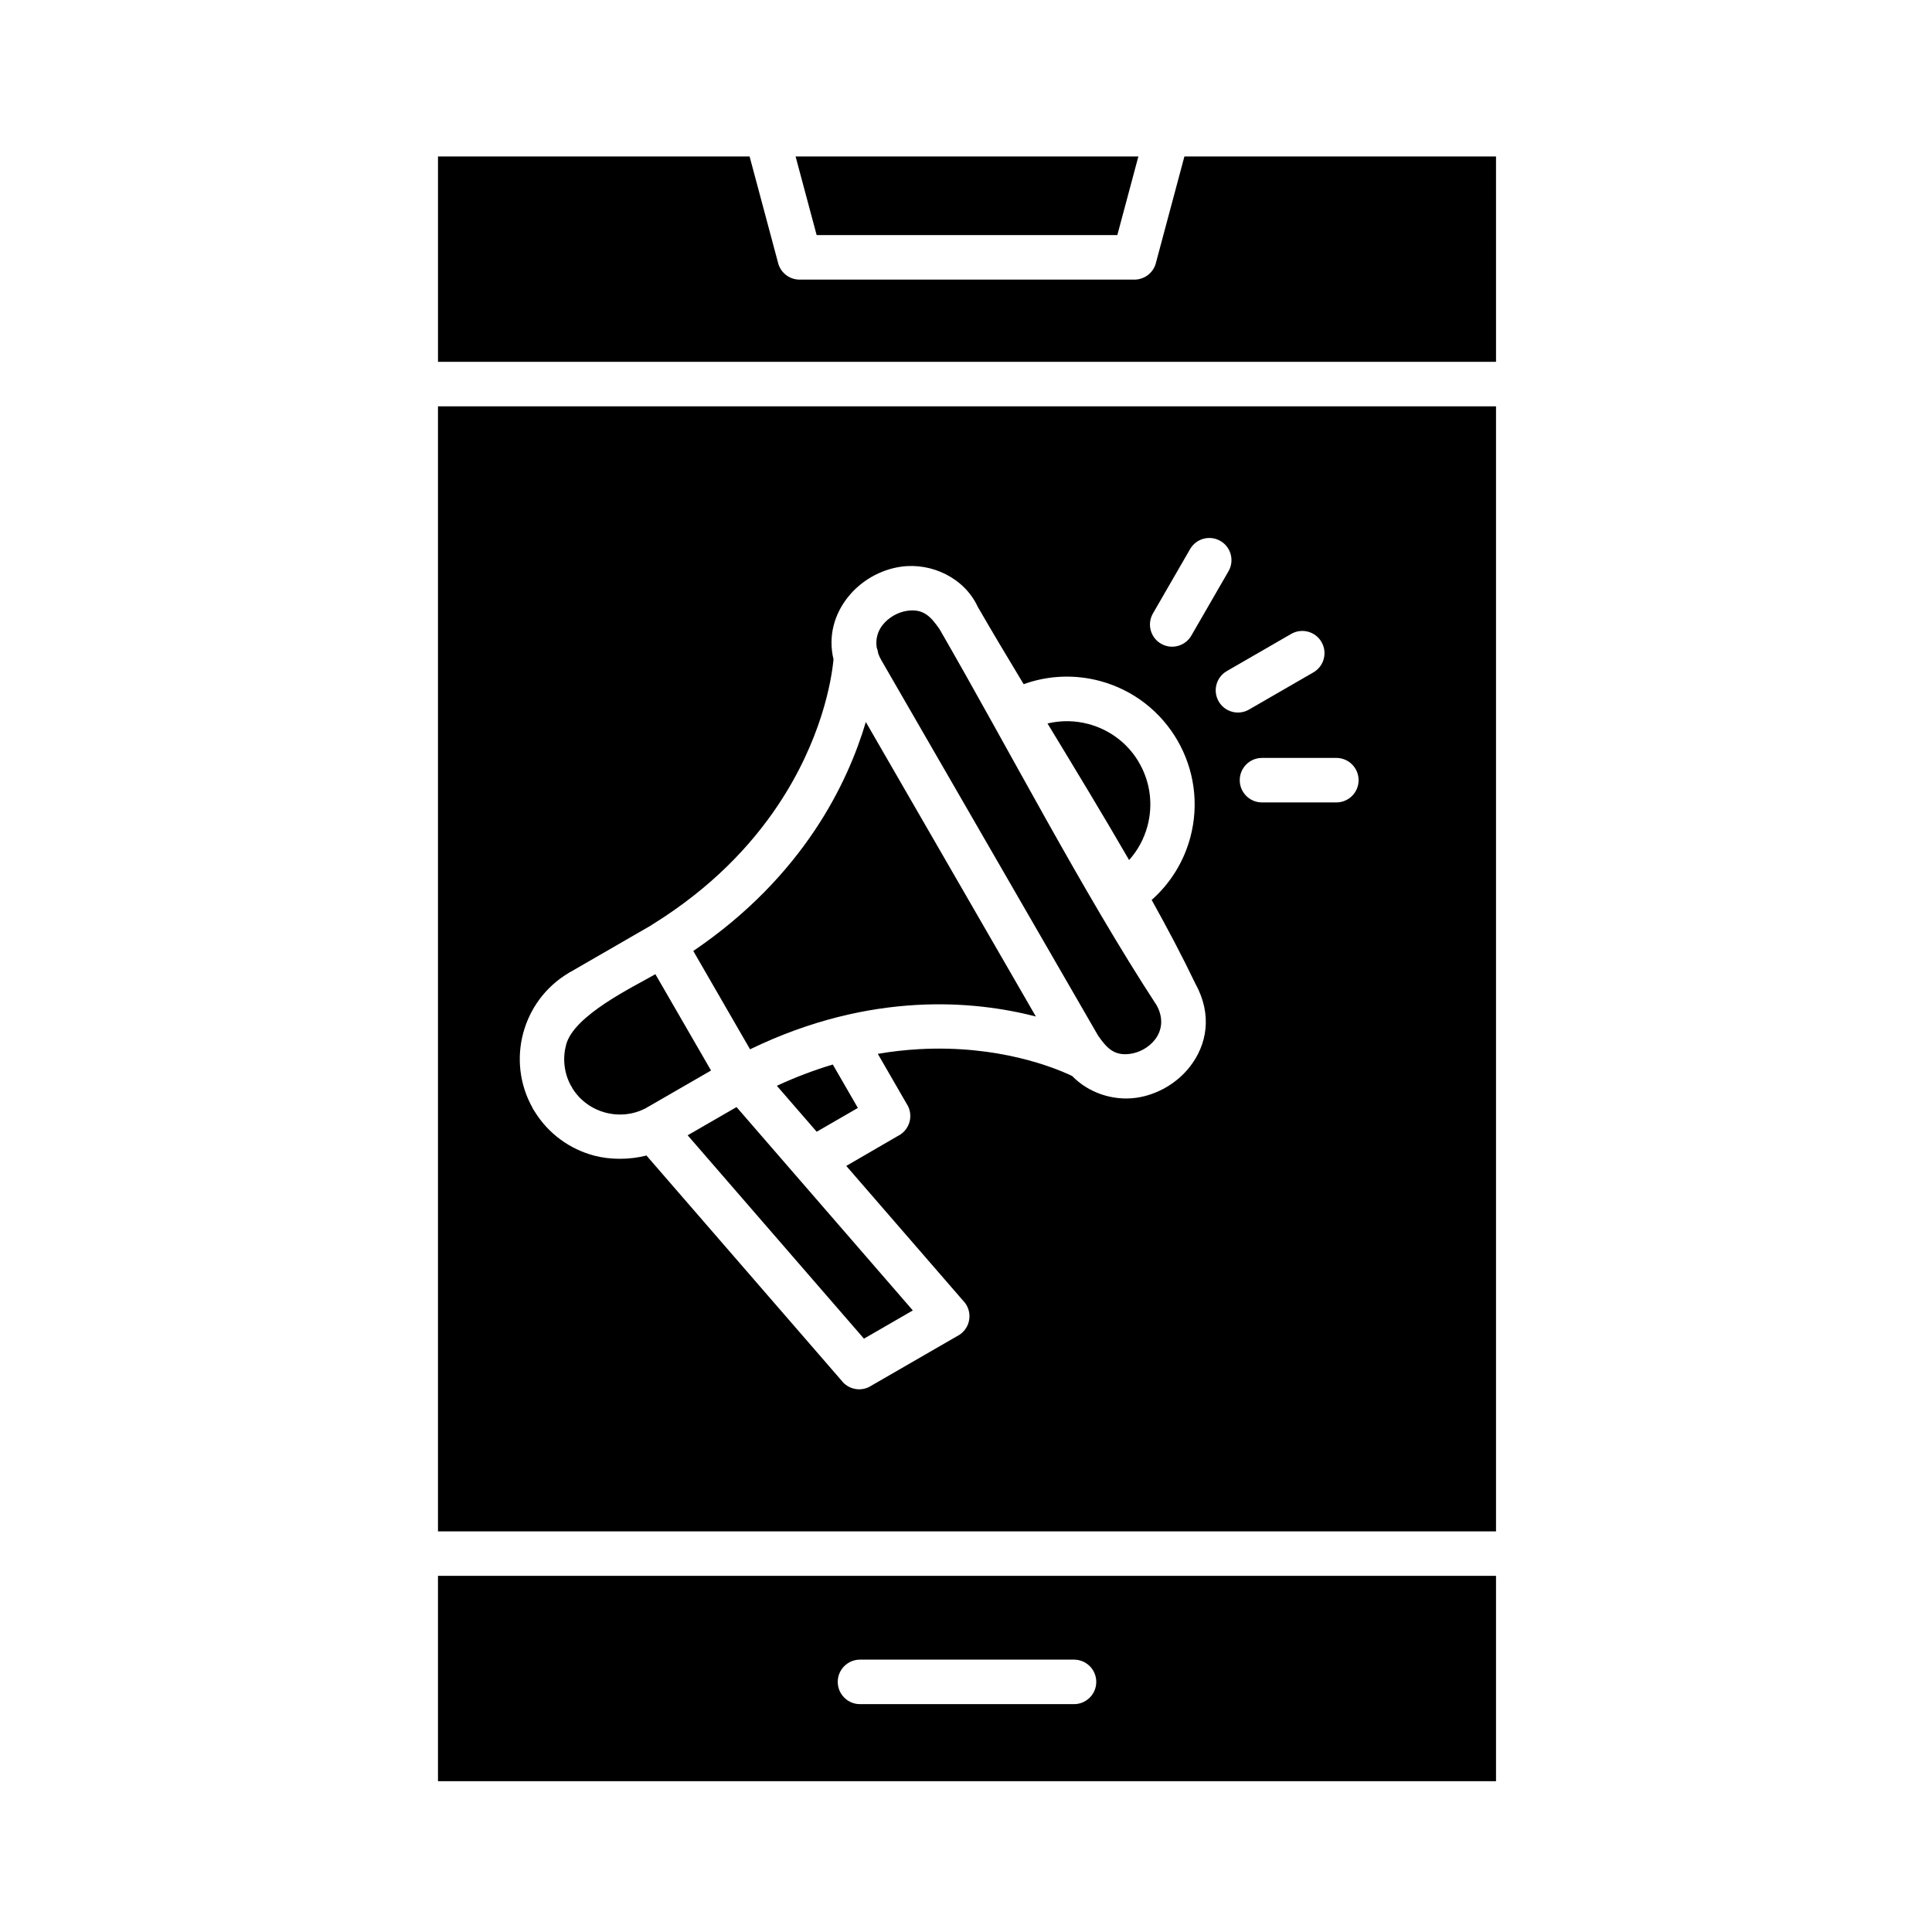
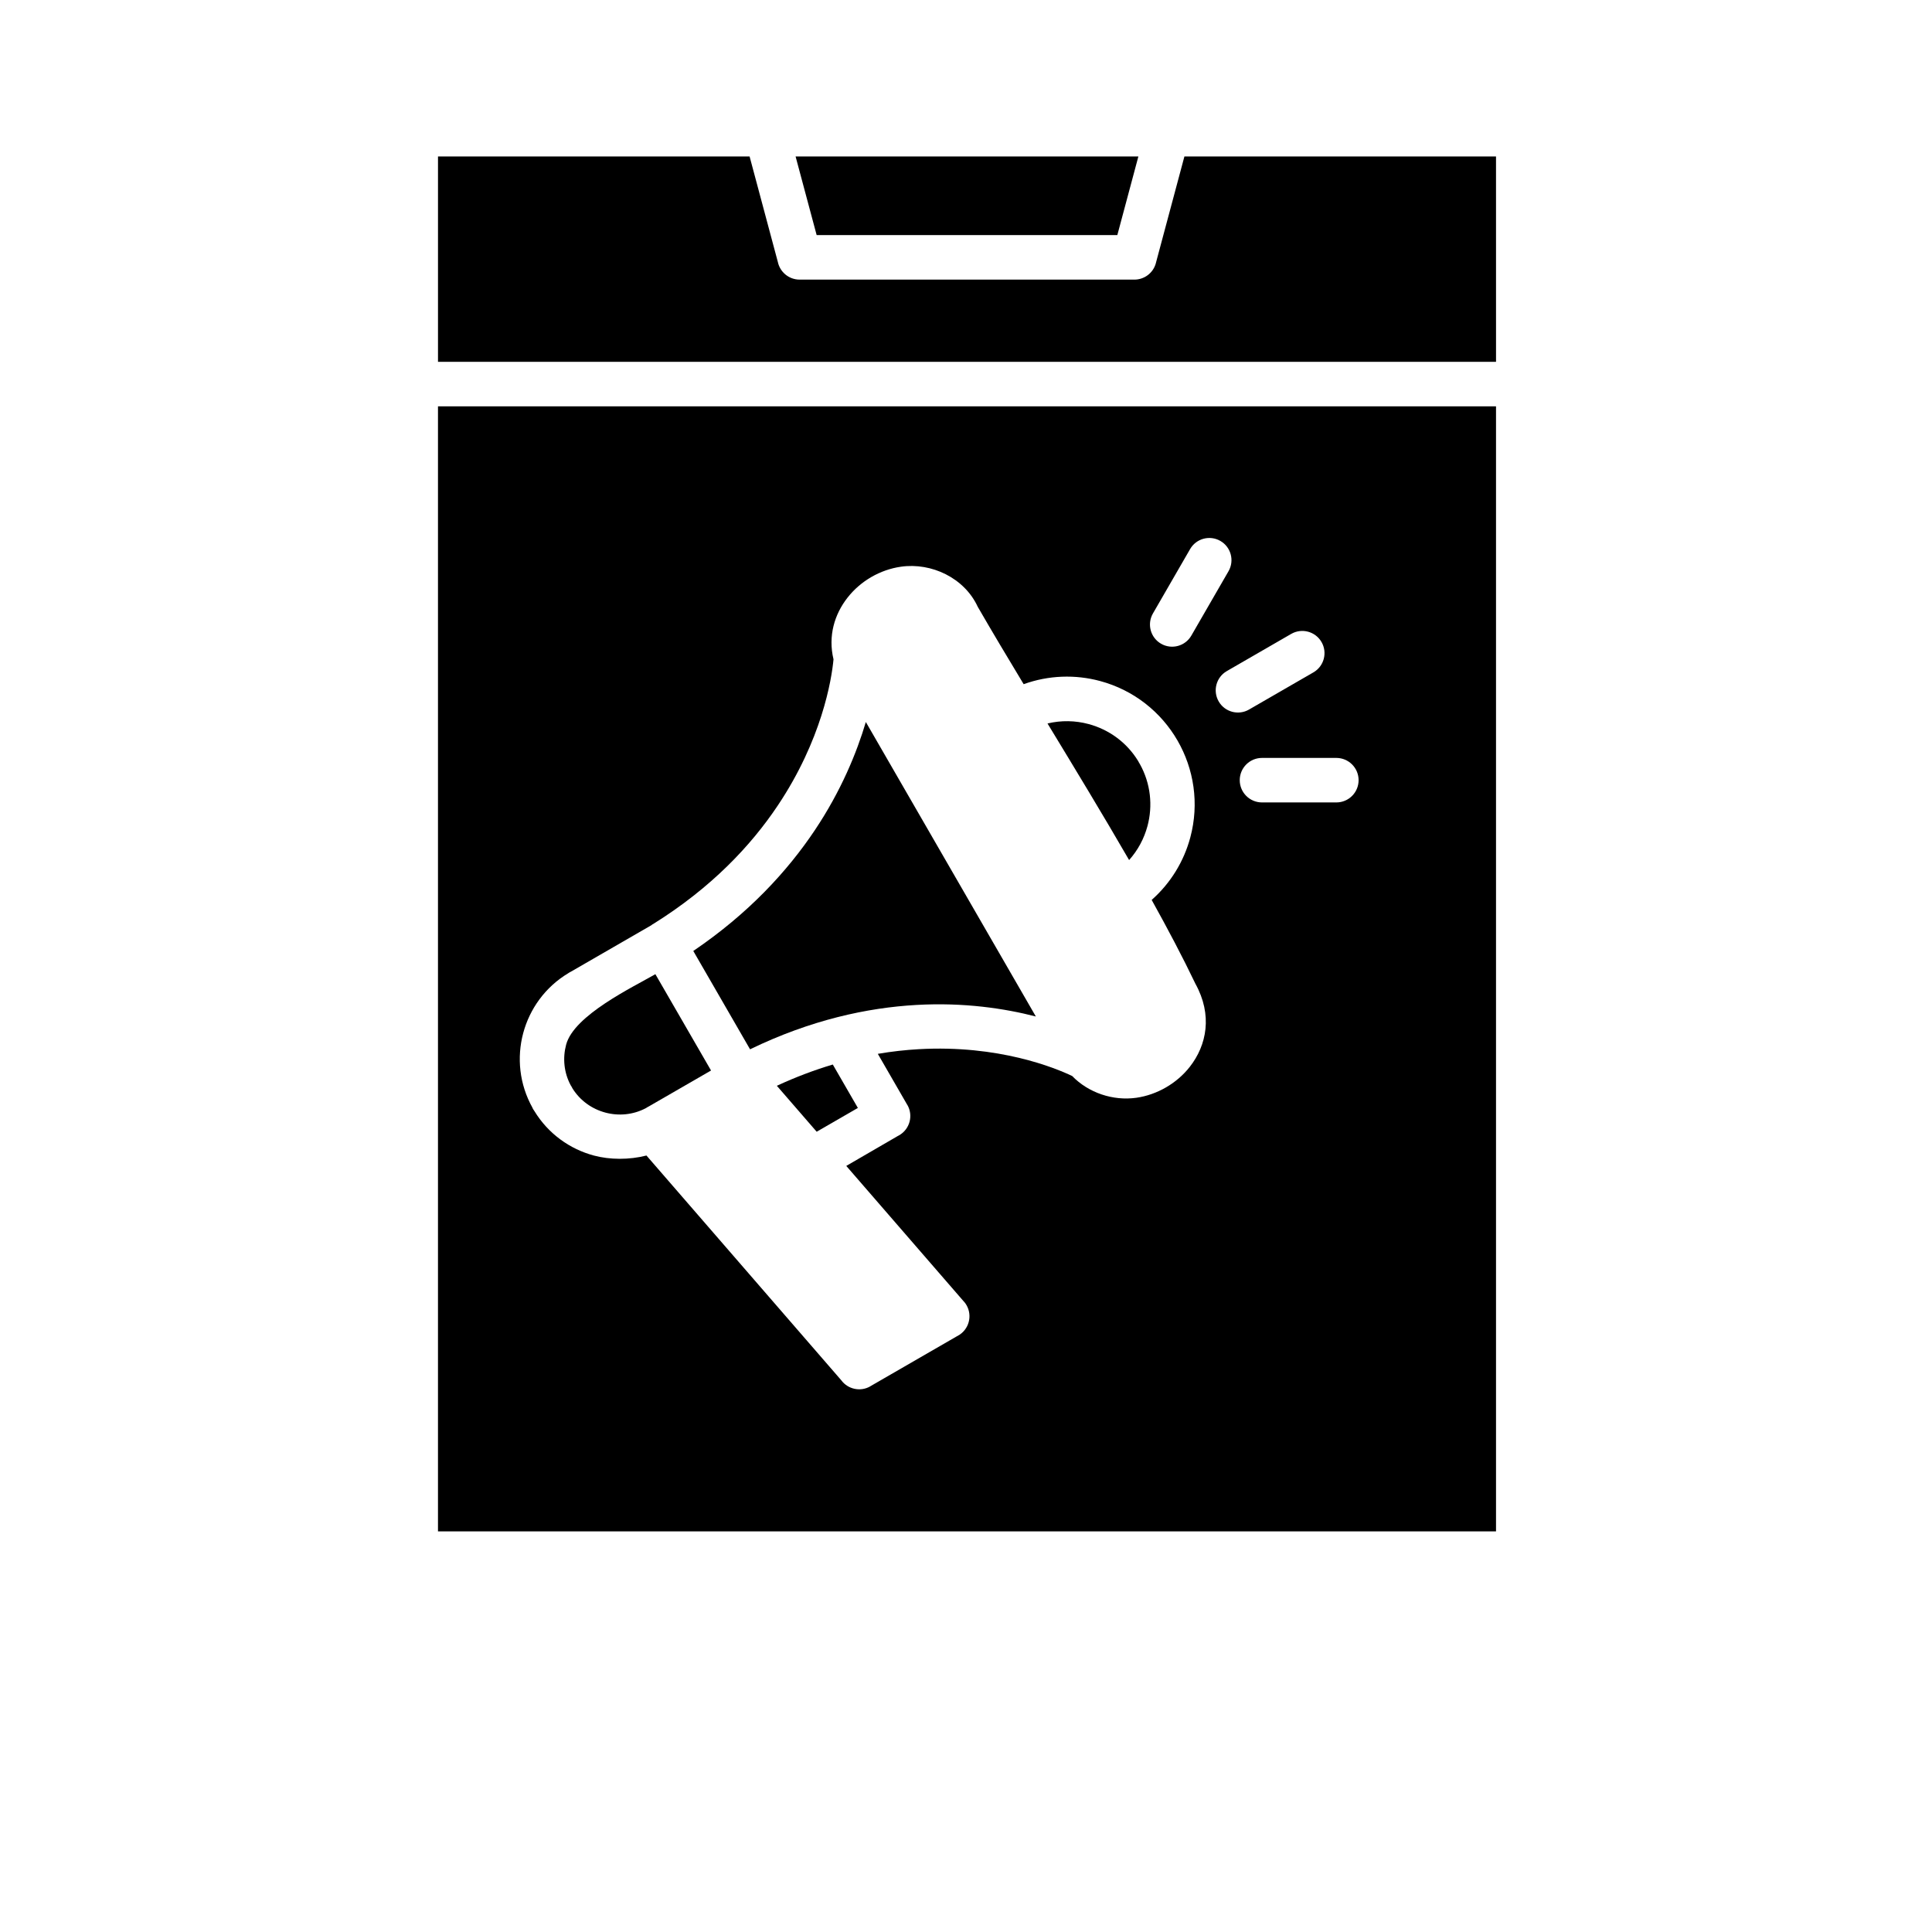
<svg xmlns="http://www.w3.org/2000/svg" fill="#000000" width="800px" height="800px" version="1.1" viewBox="144 144 512 512">
  <g>
-     <path d="m392.97 310.7c-2.199-3.117-4.125-5.457-8.516-4.836-1.266 0.18-2.504 0.621-3.625 1.266-1.148 0.664-2.152 1.512-2.926 2.496-1.266 1.613-1.93 3.695-1.562 6.004 0.195 0.48 0.328 0.996 0.387 1.527 0.207 0.594 0.484 1.199 0.84 1.812l57.434 99.477c2.199 3.117 4.125 5.457 8.516 4.832 1.285-0.184 2.531-0.621 3.648-1.266 1.121-0.645 2.117-1.496 2.902-2.496 1.801-2.297 2.387-5.543 0.492-9.039-19.703-30.172-39.227-67.969-57.59-99.777z" />
    <path d="m418.51 413.38-45.055-78.039c-2.414 8.129-6.535 18.23-13.535 28.695-7.223 10.793-17.52 22.035-32.191 31.98l10.062 17.43 4.981 8.629c16.098-7.801 31.082-11.02 44.082-11.754 12.645-0.719 23.469 0.949 31.656 3.059z" />
    <path d="m315.14 437.68 0.109-0.062c0.234-0.16 0.477-0.301 0.727-0.422l16.457-9.5-14.75-25.527c-5.961 3.438-21.555 10.855-23.648 18.66-0.945 3.527-0.613 7.383 1.207 10.785 0.18 0.258 0.336 0.531 0.465 0.809 2.027 3.269 5.199 5.484 8.723 6.426 3.5 0.938 7.328 0.617 10.711-1.168z" />
    <path d="m421.6 335.73c3.625-0.871 7.371-0.793 10.887 0.152 5.324 1.426 10.109 4.816 13.164 9.848 0.121 0.262 0.262 0.508 0.422 0.746 2.891 5.195 3.457 11.086 2.019 16.441-0.887 3.305-2.535 6.402-4.867 9.008-6.918-11.973-14.387-24.27-21.625-36.195z" />
-     <path d="m354.52 455.07c0.125 0.156 0.254 0.309 0.391 0.449l30.996 35.758-12.953 7.481-46.719-53.895 12.953-7.481z" />
    <path d="m364.7 426.11 6.644 11.504-10.918 6.305-10.555-12.176c5.09-2.356 10.043-4.203 14.828-5.633z" />
    <path d="m354.84 185.47 5.582 20.836h79.68l5.578-20.836z" />
    <path d="m457.88 185.47-7.566 28.254 0.008 0.004c-0.715 2.668-3.148 4.418-5.789 4.371h-88.625c-2.84 0-5.211-2.008-5.773-4.68l-7.484-27.953h-82.578v54.422h280.39l-0.004-54.418z" />
    <path d="m260.07 251.69v298.14h280.39v-298.14zm108.2 201.29 31.195 35.984 0.012-0.012c2.133 2.461 1.867 6.188-0.594 8.32-0.398 0.348-0.832 0.629-1.285 0.848l-22.957 13.254v0.016c-2.629 1.516-5.938 0.781-7.695-1.605l-51.629-59.559c-4.594 1.176-9.711 1.137-13.93 0.008-6.356-1.703-12.098-5.766-15.773-11.797-0.09-0.125-0.176-0.254-0.258-0.387l-0.012-0.02-0.059-0.102-0.012-0.023c-0.059-0.102-0.113-0.203-0.168-0.312l0.016-0.008c-3.504-6.254-4.195-13.355-2.469-19.797 1.719-6.418 5.828-12.203 11.926-15.867 0.082-0.059 0.168-0.113 0.258-0.168l0.02-0.012 0.102-0.059 0.023-0.012c0.102-0.059 0.203-0.113 0.312-0.168v0.004l21.258-12.273 0.137-0.09 0.047-0.047 0.031-0.02 0.02-0.02 0.016-0.012 0.012-0.012 0.027-0.016 0.02-0.02h0.004l0.129-0.074 0.078-0.043 0.055-0.027 0.012-0.008c15.391-9.598 25.863-20.734 32.977-31.371 11.648-17.414 14.262-33.27 14.77-38.742-1.48-6.188 0.246-11.922 3.723-16.359 3.449-4.398 8.613-7.398 14.152-8.188 8.121-1.156 16.832 2.996 20.348 10.621 3.766 6.519 7.879 13.41 12.168 20.512 6.637-2.398 13.691-2.598 20.219-0.848 18.047 4.836 28.777 23.418 23.945 41.461-1.684 6.289-5.172 12.082-10.238 16.562 4.277 7.691 8.215 15.156 11.586 22.199 4.594 8.301 3.031 16.273-1.492 22.043-1.723 2.195-3.891 4.047-6.312 5.445-2.426 1.402-5.106 2.352-7.84 2.742-6.18 0.879-12.699-1.312-17.012-5.769-4.488-2.144-19.457-8.305-40.664-7.106-3.461 0.195-7.078 0.59-10.84 1.234l7.805 13.52h0.016c1.629 2.82 0.664 6.43-2.16 8.059-0.117 0.066-0.234 0.129-0.355 0.188zm81.266-146.4 9.852-17.062c1.617-2.812 5.207-3.781 8.02-2.164 2.812 1.617 3.781 5.207 2.164 8.02l-9.852 17.062c-1.617 2.812-5.207 3.781-8.02 2.164s-3.781-5.207-2.164-8.02zm19.574 15.27 17.062-9.852c2.812-1.629 6.414-0.668 8.043 2.144s0.668 6.414-2.144 8.043l-17.062 9.852c-2.812 1.629-6.414 0.668-8.039-2.144-1.629-2.816-0.672-6.414 2.141-8.043zm3.434 28.906c0-3.258 2.641-5.898 5.898-5.898h19.703c3.258 0 5.898 2.641 5.898 5.898s-2.641 5.898-5.898 5.898h-19.703c-3.258 0-5.898-2.641-5.898-5.898z" fill-rule="evenodd" />
-     <path d="m260.07 561.62v54.422h280.39v-54.422zm105.94 28.098c0-3.258 2.641-5.898 5.898-5.898h56.715c3.258 0 5.898 2.641 5.898 5.898s-2.641 5.898-5.898 5.898h-56.715c-3.258 0-5.898-2.641-5.898-5.898z" fill-rule="evenodd" />
  </g>
</svg>